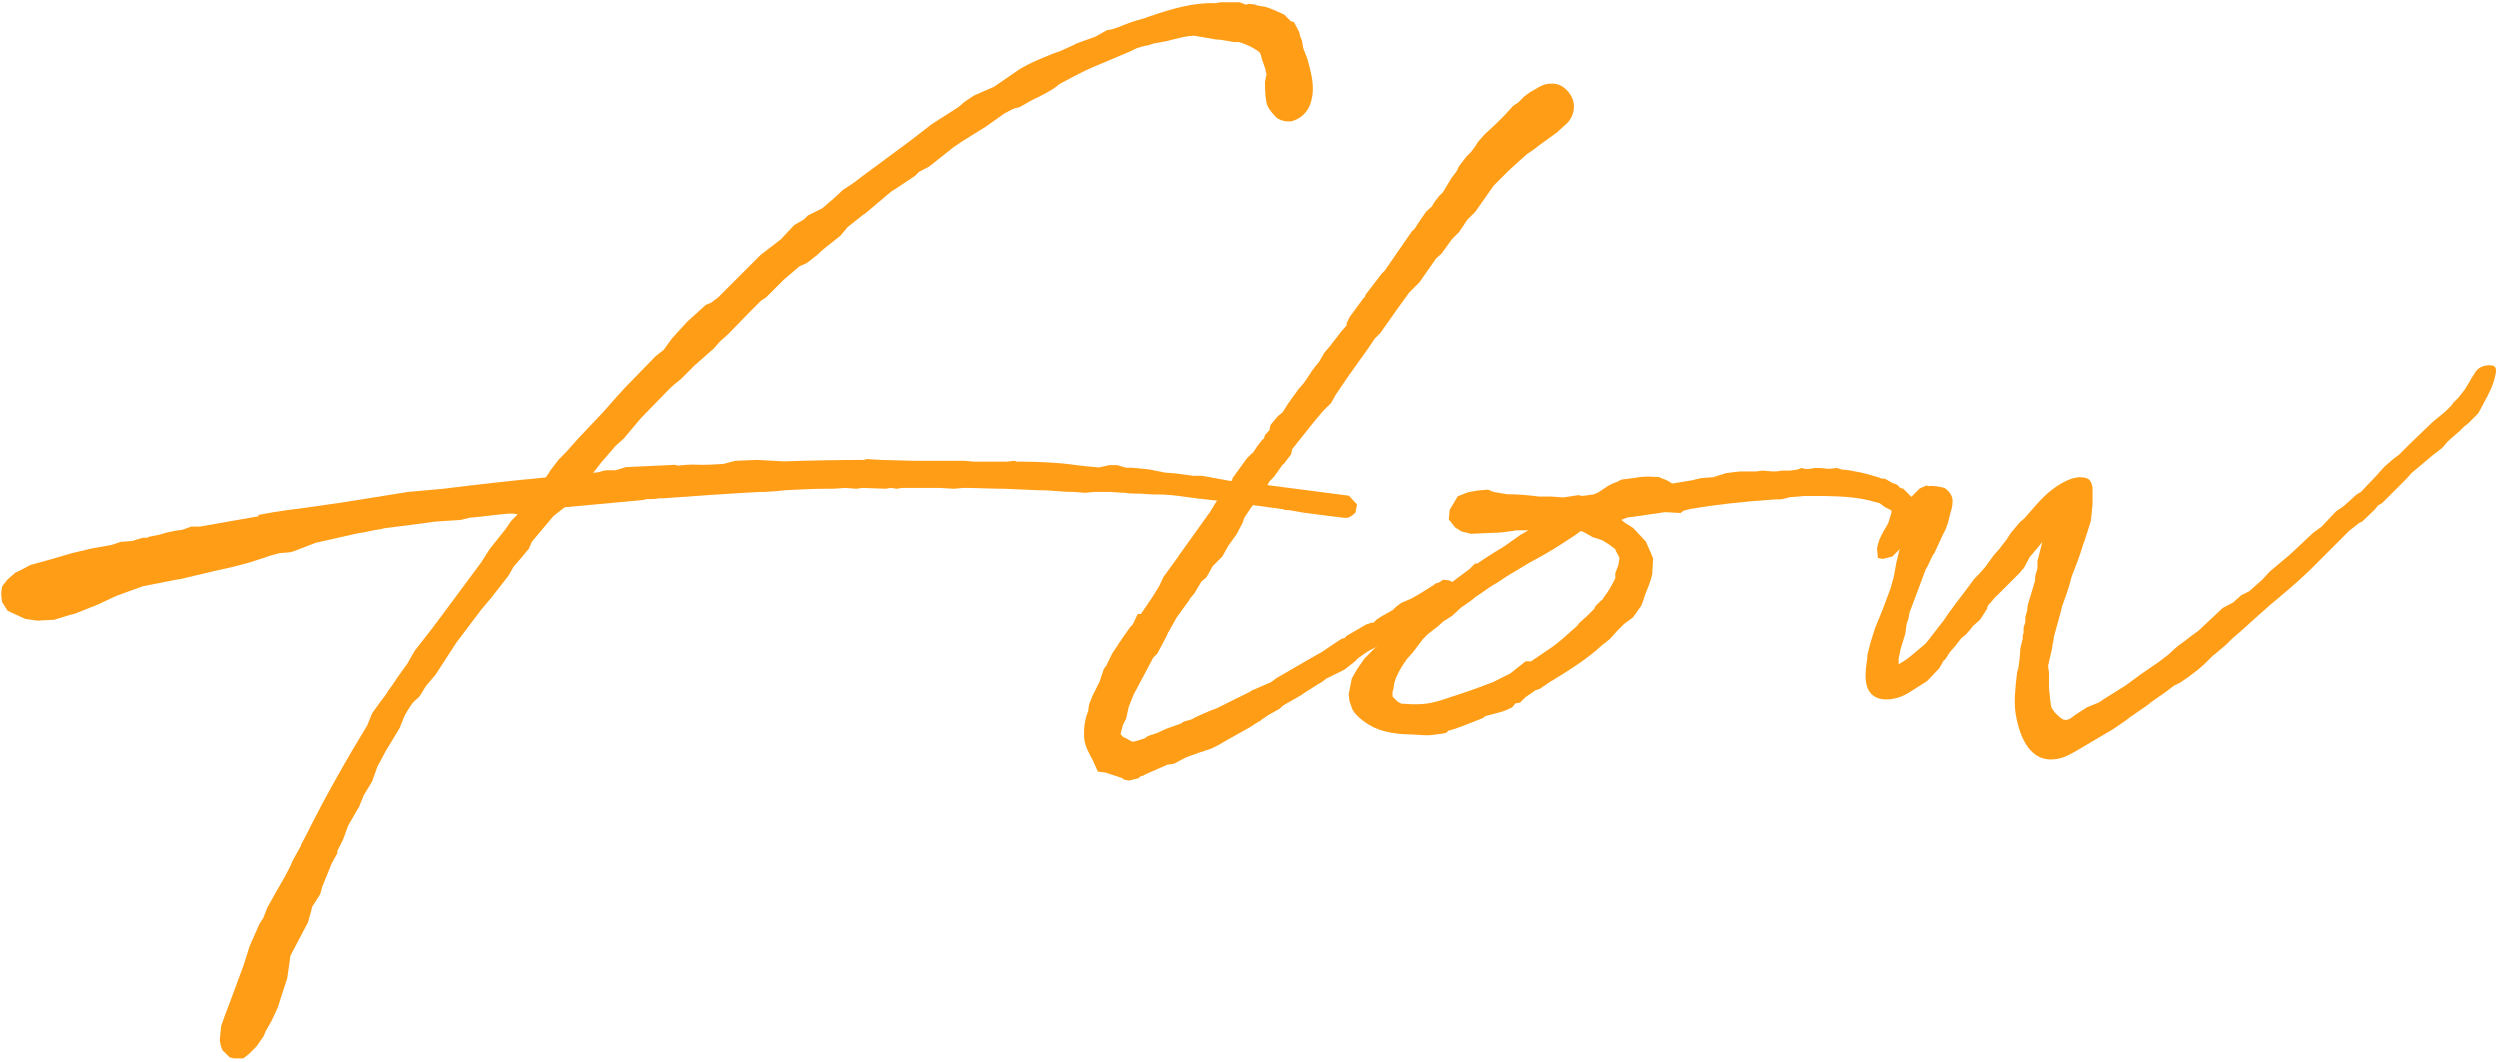
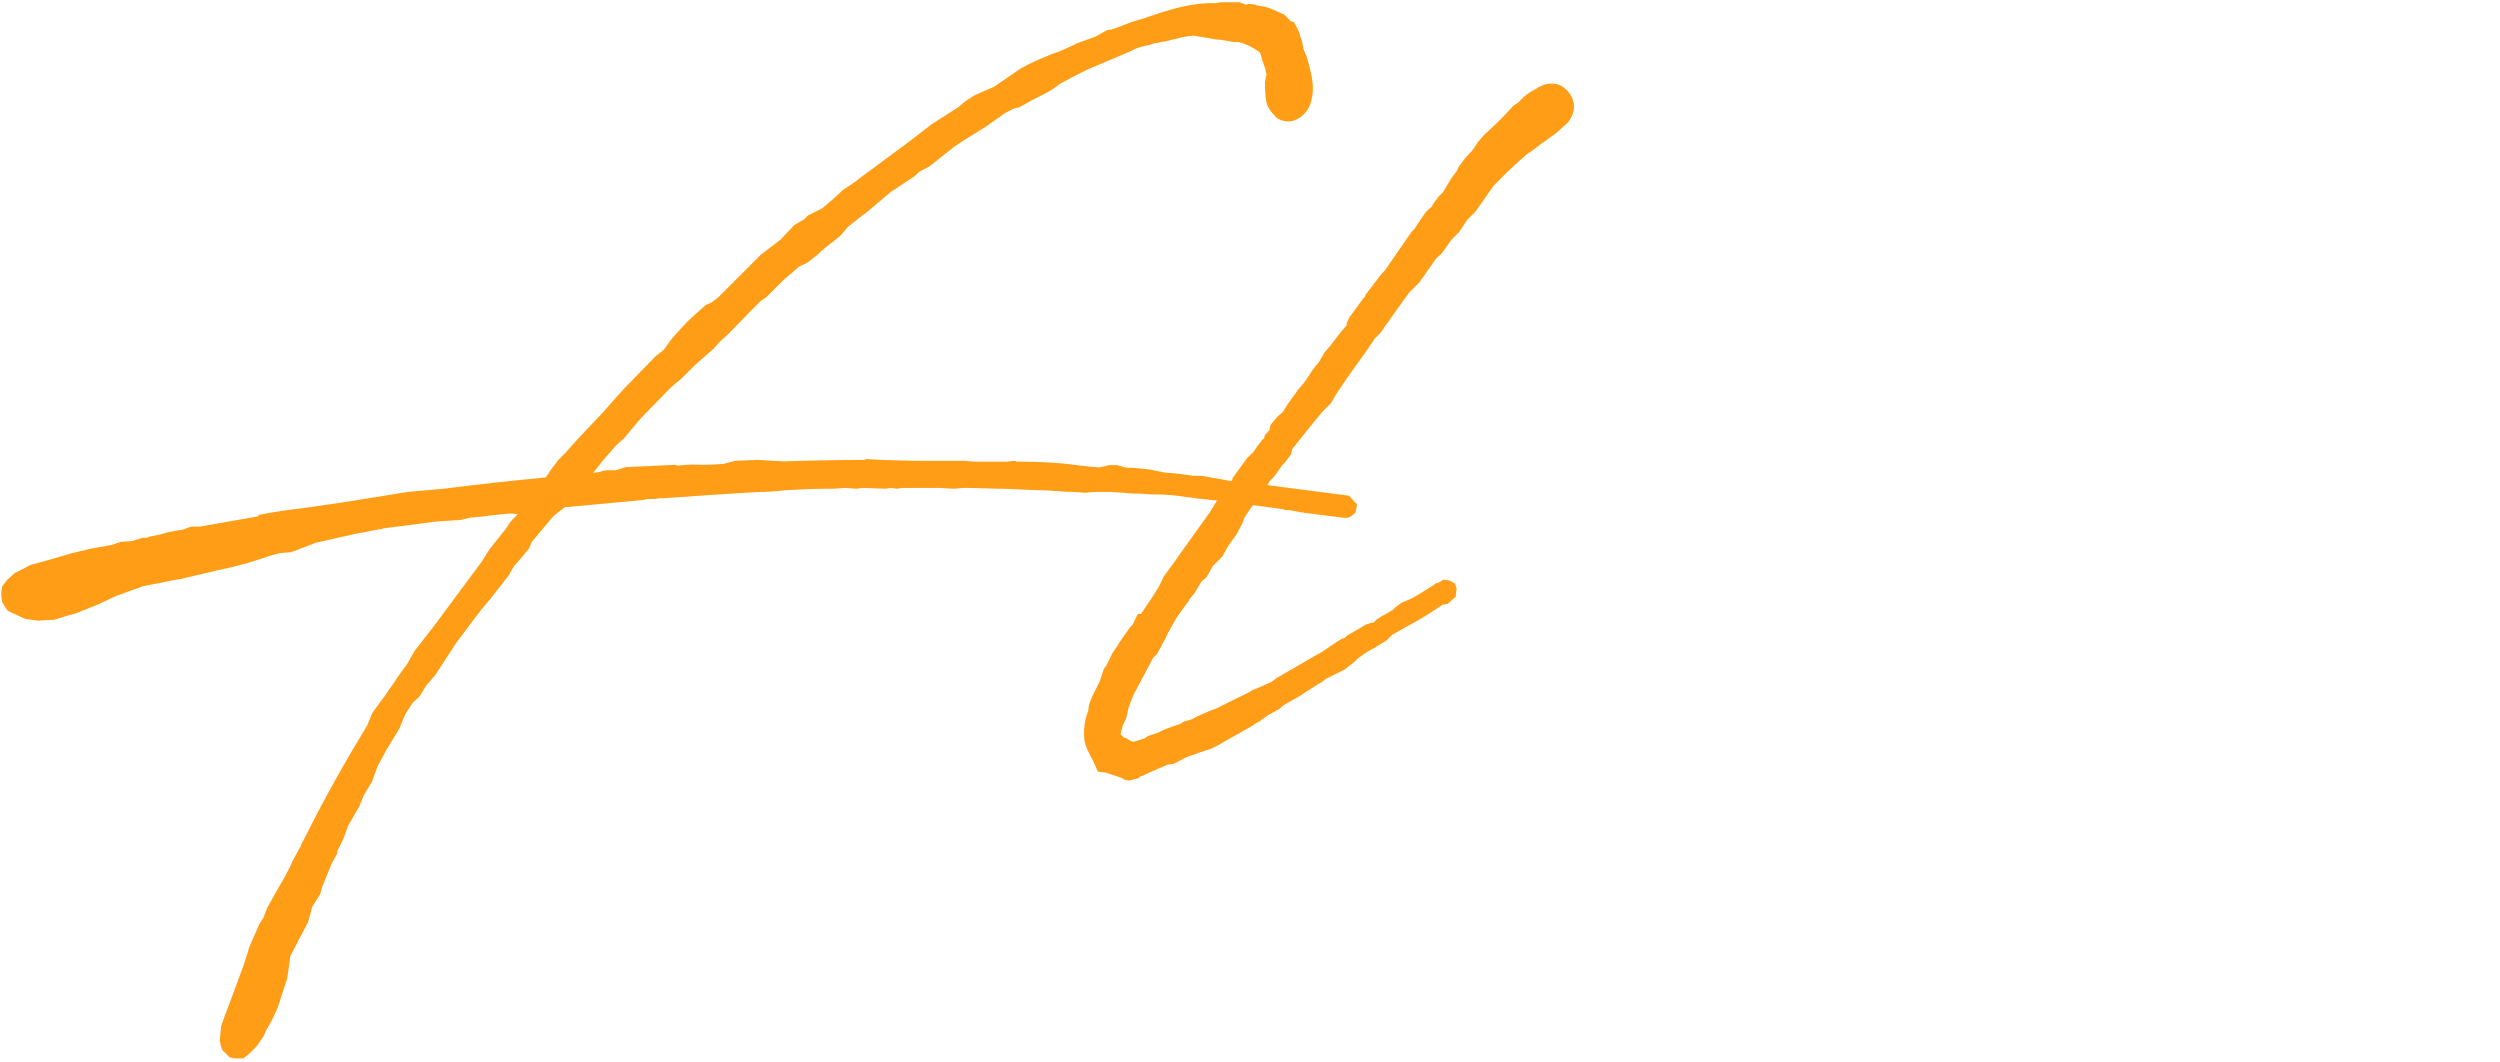
<svg xmlns="http://www.w3.org/2000/svg" width="160" height="68" viewBox="0 0 160 68" fill="none">
  <g clip-path="url(#clip0_19_1193)">
    <path d="M16.502 32.962C17.832 32.703 18.645 32.611 19.513 32.5L21.969 32.149L26.106 31.484L28.359 31.281C30.446 31.023 32.699 30.764 34.86 30.561H34.915C35.008 30.45 35.118 30.302 35.229 30.099L35.783 29.379L36.245 28.917L36.965 28.105L38.609 26.369L39.422 25.445L39.976 24.836L41.97 22.786L42.487 22.38L43.005 21.659L43.983 20.588L45.165 19.517L45.516 19.369L45.978 19.018L48.693 16.303L49.967 15.325L50.835 14.401L51.444 14.05L51.703 13.792L52.627 13.33L53.402 12.665L53.956 12.148L54.27 11.945L54.732 11.631L55.138 11.317L58.259 9.008L59.645 7.937L61.325 6.866L61.731 6.515L62.341 6.109L63.615 5.555L65.093 4.539C65.702 4.077 67.549 3.357 67.863 3.265L68.639 2.914C68.639 2.914 68.786 2.858 68.842 2.803L69.248 2.655L70.116 2.341L70.836 1.935L71.15 1.88C71.667 1.732 72.166 1.473 72.683 1.326L73.403 1.122H73.348C74.327 0.808 75.749 0.254 77.393 0.199H77.743C77.891 0.199 78.057 0.144 78.15 0.144H79.332C79.941 0.402 79.793 0.254 79.849 0.254C79.96 0.254 80.2 0.254 80.366 0.31C80.477 0.365 80.828 0.421 80.92 0.421L81.271 0.531L81.88 0.79L82.194 0.938L82.601 1.344C82.693 1.399 82.748 1.399 82.804 1.399L83.155 2.064L83.21 2.323L83.321 2.581L83.413 3.098L83.672 3.763L83.82 4.317C83.967 4.927 84.133 5.647 83.93 6.423C83.82 6.885 83.524 7.494 82.693 7.753C82.379 7.808 82.028 7.753 81.714 7.549C81.511 7.346 81.197 6.995 81.105 6.737C80.994 6.423 80.957 5.869 80.957 5.259C80.957 5.204 81.012 5.001 81.012 4.908C81.068 4.798 81.068 4.705 81.012 4.594C81.012 4.447 80.92 4.244 80.865 4.077L80.772 3.819C80.717 3.56 80.662 3.412 80.624 3.357C80.311 3.098 79.812 2.84 79.295 2.692H78.981L78.113 2.544C77.854 2.544 77.559 2.489 77.3 2.434C76.986 2.378 76.432 2.286 76.432 2.286C76.229 2.286 75.823 2.341 75.453 2.434L74.641 2.637L73.828 2.785C73.68 2.84 73.422 2.932 73.274 2.932L72.757 3.08L72.351 3.283L70.91 3.893L70.652 4.003C69.525 4.465 69.414 4.521 67.789 5.389C67.641 5.536 67.235 5.85 66.053 6.404L65.24 6.866L64.982 6.921C64.779 6.977 64.465 7.18 64.262 7.272L64.114 7.383L63.098 8.103C62.378 8.565 61.657 8.971 61.011 9.433L59.478 10.652L58.813 11.003L58.555 11.261L57.17 12.185L57.225 12.13L57.022 12.277L56.708 12.536L55.378 13.662L55.23 13.755L54.252 14.53L53.79 15.085L52.811 15.86C52.663 15.971 52.349 16.266 52.294 16.322L51.629 16.839L51.167 17.042L50.152 17.91L49.025 19.037L48.711 19.24L48.046 19.905L46.606 21.382L46.089 21.844L45.682 22.306L44.464 23.377L43.596 24.245L43.282 24.503L43.337 24.448L42.875 24.854L40.991 26.793L39.92 28.068L39.403 28.529L38.48 29.601L37.963 30.265L38.369 30.21L38.517 30.155L38.775 30.099H39.385L40.05 29.896L43.226 29.748L43.374 29.804C44.186 29.693 44.611 29.748 44.907 29.748C45.165 29.748 45.424 29.748 46.292 29.693L47.068 29.49L48.453 29.434L50.189 29.527C51.721 29.471 53.772 29.434 55.304 29.434L55.452 29.379L56.376 29.434L58.481 29.49H61.713L62.322 29.545H64.465L64.926 29.49L65.074 29.545C66.921 29.545 68.195 29.656 69.174 29.804C69.322 29.804 69.581 29.859 69.728 29.859L70.338 29.915L71.002 29.767H71.52L71.667 29.822L72.074 29.933H72.425L73.551 30.044L74.013 30.136L74.567 30.247L75.287 30.302L76.358 30.45H76.912L78.852 30.801L78.907 30.856H79.424C79.572 30.856 79.683 30.856 79.886 30.912H80.606L80.957 31.004L81.216 31.06L86.331 31.724L86.848 32.279L86.756 32.796C86.405 33.147 86.239 33.147 86.091 33.147C85.075 33.036 84.097 32.888 83.321 32.796L82.508 32.648H82.397C82.287 32.648 82.194 32.648 82.139 32.593L78.297 32.075C78.094 32.075 77.836 32.02 77.688 32.02L76.709 31.909C75.435 31.761 75.435 31.706 74.401 31.651C74.142 31.651 73.533 31.651 73.016 31.595C72.812 31.595 72.24 31.595 72 31.54C71.686 31.54 71.187 31.484 71.076 31.484H70.005L69.451 31.54L68.731 31.484C68.011 31.484 67.808 31.429 67.604 31.429C67.401 31.429 67.253 31.374 66.422 31.374L64.28 31.281H63.966L61.971 31.226H61.657L61.048 31.281L60.125 31.226H57.724L57.41 31.281L57.004 31.226L56.69 31.281L55.212 31.226L54.806 31.281L54.086 31.226L53.365 31.281H52.811C51.943 31.281 51.075 31.337 50.263 31.374L49.745 31.429L48.933 31.484H48.619C46.569 31.595 44.482 31.743 42.432 31.891H42.173C41.97 31.946 41.619 31.946 41.361 31.946L41.158 32.002L36.153 32.463L35.95 32.611L35.432 33.017L34.047 34.661L33.844 35.123L33.29 35.788L32.884 36.249L32.533 36.859L31.406 38.299L30.797 39.02L29.209 41.125L27.879 43.175L27.269 43.895C27.122 44.098 26.956 44.449 26.808 44.615L26.457 44.929C26.254 45.188 25.995 45.594 25.847 45.908C25.792 46.111 25.644 46.37 25.589 46.573L24.665 48.106L24.314 48.771L24.167 49.029L23.816 50.008L23.262 50.932C23.206 51.135 23.059 51.393 23.003 51.596L22.283 52.834L21.969 53.702L21.563 54.514H21.618C21.507 54.828 21.267 55.124 21.156 55.438L20.639 56.712L20.491 57.229L19.974 58.042C19.919 58.356 19.771 58.762 19.716 59.021L18.589 61.163L18.386 62.604L18.035 63.675L17.777 64.487L17.37 65.355L17.02 65.965L16.872 66.316L16.41 66.981L15.948 67.442L15.542 67.756L15.191 67.812L15.043 67.756L14.693 67.664L14.231 67.202L14.12 66.888L14.065 66.574L14.157 65.651L14.415 64.931L14.766 64.007L15.579 61.809L15.985 60.535L16.595 59.15L16.853 58.744L17.112 58.079L17.629 57.155L17.832 56.804L18.294 55.992L18.608 55.382L18.756 55.032L19.273 54.108V54.053L19.623 53.388C20.842 50.932 22.283 48.42 23.502 46.425L23.816 45.65L24.333 44.929L24.684 44.468C24.887 44.117 25.201 43.747 25.404 43.397L26.069 42.473L26.531 41.66L27.768 40.072C27.768 40.072 27.823 39.961 27.879 39.924L30.797 35.991L31.351 35.123L32.367 33.848L32.718 33.331L33.124 32.925C32.976 32.87 32.773 32.87 32.607 32.87C31.739 32.925 30.926 33.073 30.095 33.128L29.486 33.276L27.805 33.387L27.029 33.497L24.573 33.811L24.37 33.867C23.853 33.922 23.447 34.07 22.929 34.125L20.215 34.735L18.774 35.289L18.571 35.344L17.906 35.4L17.352 35.547L16.281 35.898C15.874 36.046 14.637 36.36 13.88 36.508L11.534 37.062L11.184 37.117L9.133 37.523L7.453 38.133L6.271 38.687L4.738 39.297L4.479 39.352L3.464 39.666L2.393 39.721L1.617 39.611L0.49 39.093L0.139 38.539L0.084 38.133V37.874L0.139 37.523L0.453 37.117L0.97 36.656L1.284 36.508L1.949 36.157L3.224 35.806L4.609 35.4L5.477 35.197L5.938 35.086L7.12 34.883L7.73 34.679L8.45 34.624L9.115 34.421H9.429L9.484 34.365L10.205 34.218L10.722 34.07L11.276 33.959L11.682 33.904L12.236 33.701H12.79L14.582 33.387L16.576 33.036L16.502 32.962Z" fill="#FF9E16" />
    <path d="M80.071 44.21C80.681 43.951 80.995 43.804 81.346 43.656L81.696 43.397L83.894 42.123L84.614 41.717L85.076 41.403L85.852 40.886L86.055 40.83L86.203 40.682L87.44 39.962L87.791 39.851H87.902L88.105 39.648L88.419 39.445L89.139 39.039L89.342 38.836L89.693 38.577L90.303 38.319L90.764 38.06L91.743 37.451C91.854 37.34 91.946 37.303 92.057 37.303L92.371 37.1L92.777 37.155L93.128 37.358L93.221 37.672L93.165 38.189L92.648 38.651L92.297 38.706L92.186 38.799C91.263 39.408 90.746 39.722 90.081 40.073L89.102 40.627L88.751 40.978L88.087 41.384L88.031 41.44C87.68 41.587 87.366 41.791 87.108 41.994C86.904 42.105 86.794 42.252 86.701 42.345L86.037 42.862L84.91 43.416L84.559 43.674L84.3 43.822L83.432 44.376L83.285 44.487C83.137 44.542 82.971 44.69 82.823 44.746L82.213 45.096C82.103 45.152 81.9 45.355 81.9 45.355L81.179 45.761L80.718 46.075L80.662 46.131C80.348 46.278 80.053 46.537 79.739 46.685L78.557 47.35L77.947 47.7L77.541 47.904L76.765 48.162L76.045 48.421L75.897 48.476L75.122 48.883L74.715 48.938L73.33 49.547L73.127 49.658H73.016L72.868 49.806L72.259 49.954L71.945 49.898L71.797 49.787L70.726 49.437C70.615 49.437 70.32 49.381 70.264 49.381L69.914 48.605C69.766 48.347 69.452 47.793 69.397 47.331C69.341 46.722 69.397 46.094 69.655 45.484V45.373L69.71 45.059L69.914 44.542L70.375 43.619L70.634 42.843C70.689 42.696 70.782 42.696 70.837 42.529L71.188 41.809L71.539 41.292C71.594 41.144 71.742 41.033 71.797 40.886L72.351 40.11L72.499 39.962L72.813 39.297H73.016L73.681 38.319L73.884 38.005L74.198 37.487L74.457 36.933L75.38 35.659L75.436 35.567L77.486 32.704C77.541 32.556 77.633 32.501 77.689 32.353L78.15 31.633L78.668 30.913L78.871 30.71V30.617L79.794 29.343L79.997 29.14C80.053 29.047 80.201 28.992 80.256 28.881L80.459 28.567L80.773 28.161L80.884 28.069C80.939 27.958 80.939 27.921 80.939 27.866L81.253 27.515C81.253 27.404 81.309 27.256 81.309 27.201L81.77 26.647L82.084 26.388L82.435 25.834L83.1 24.91L83.451 24.504L83.802 23.987C83.913 23.784 84.153 23.47 84.411 23.174L84.762 22.565L85.113 22.159L85.427 21.752C85.575 21.549 85.778 21.291 85.778 21.291L86.129 20.884L86.184 20.829V20.681L86.387 20.275L87.255 19.093L87.348 19.001L87.403 18.853L88.068 17.985L88.419 17.523L88.622 17.32L90.358 14.808L90.561 14.605C90.764 14.254 91.078 13.829 91.281 13.534L91.632 13.22C91.725 13.017 91.983 12.703 92.094 12.555L92.353 12.297L92.907 11.373L93.221 10.967L93.368 10.653L93.83 10.043L94.144 9.73L94.403 9.379L94.606 9.065L95.012 8.603L95.732 7.938L96.286 7.384L96.841 6.775L97.154 6.571L97.561 6.165L97.912 5.907L98.17 5.759C98.687 5.445 98.89 5.353 99.352 5.353C99.666 5.353 100.017 5.463 100.368 5.87C101.088 6.738 100.571 7.661 100.257 7.92L99.648 8.474L98.576 9.249L98.17 9.563L97.709 9.877L97.191 10.339L96.526 10.948L95.603 11.872L94.421 13.553L93.904 14.07L93.387 14.845L92.925 15.307L92.26 16.23L91.909 16.544L90.838 18.077L90.173 18.742L89.361 19.869L88.345 21.309L87.994 21.66C87.329 22.676 86.517 23.71 85.852 24.726L85.501 25.243L85.187 25.797L84.633 26.351L84.079 27.016L82.694 28.752C82.694 28.863 82.638 28.955 82.638 29.066L82.177 29.675C82.177 29.675 82.029 29.786 82.029 29.823L81.512 30.543L81.253 30.802L81.105 31.061L80.995 31.208L80.071 32.483L79.665 33.092C79.609 33.184 79.554 33.351 79.554 33.406L79.148 34.182L78.631 34.902L78.224 35.622L77.615 36.232L77.209 36.952L76.895 37.211L76.433 37.986C76.322 38.134 76.174 38.245 76.082 38.448L75.306 39.519L74.789 40.442C74.789 40.442 74.734 40.498 74.734 40.553L74.531 40.96L74.069 41.828L73.81 42.086L72.536 44.487L72.333 45.004C72.333 45.004 72.222 45.263 72.222 45.318L72.074 45.983L71.871 46.389L71.724 46.943V46.999L71.927 47.202H71.982L72.444 47.46H72.591L73.256 47.257L73.46 47.109L74.069 46.906L74.623 46.648L75.602 46.297L75.75 46.186L76.267 46.038L76.525 45.891L77.449 45.484L77.855 45.337L78.778 44.875L80.016 44.265L80.071 44.21Z" fill="#FF9E16" />
-     <path d="M105.743 36.748C105.688 36.951 105.688 37.098 105.281 38.077C105.226 38.225 105.134 38.594 105.023 38.797L104.506 39.518L103.952 39.924L103.49 40.386L103.028 40.903L102.511 41.309C101.643 42.122 100.517 42.842 99.335 43.562L99.224 43.618L98.559 44.08L98.245 44.19L98.097 44.301L97.636 44.615L97.285 44.966L96.971 45.021C96.915 45.132 96.767 45.28 96.767 45.28L96.306 45.483L96.158 45.538L95.604 45.686L95.253 45.779L95.05 45.834C95.05 45.834 94.902 45.982 94.847 45.982L94.699 46.037C93.776 46.388 93.222 46.647 92.704 46.757L92.557 46.905L92.243 46.961L91.522 47.053H91.172L90.193 46.998C89.731 46.998 89.325 46.942 89.011 46.887C88.752 46.831 88.457 46.794 87.884 46.536L87.792 46.48C87.275 46.222 86.61 45.668 86.518 45.298L86.37 44.892L86.314 44.43L86.518 43.415L86.868 42.805L87.33 42.14L89.177 40.294L89.787 39.739L90.304 39.333L90.507 39.13L91.633 38.317L91.689 38.262C91.689 38.262 91.892 38.059 92.003 38.003L92.557 37.542L92.815 37.339L94.053 36.415L94.404 36.064H94.551L95.069 35.713L95.623 35.362L96.287 34.956L97.303 34.236L97.562 34.088L97.82 33.94H97.045C96.934 33.94 96.841 33.996 96.694 33.996C96.343 34.051 95.881 34.107 95.419 34.107L94.145 34.162L93.536 34.014L93.129 33.756L92.723 33.239L92.778 32.629L93.296 31.761L93.96 31.503L94.57 31.392L95.235 31.336L95.586 31.484L96.454 31.632C97.174 31.632 97.783 31.687 98.504 31.779H99.279L100.055 31.835L101.034 31.687L101.237 31.743L101.957 31.65C102.068 31.595 102.271 31.54 102.308 31.503L102.918 31.096L103.324 30.893H103.379L103.786 30.69L104.247 30.634L104.654 30.579C104.968 30.524 105.466 30.468 105.836 30.524H106.149L106.408 30.634C106.611 30.69 106.87 30.838 107.017 30.948L108.255 30.745L108.864 30.598L109.64 30.542L110.453 30.284L110.859 30.228L111.376 30.173H112.392L112.798 30.117L113.463 30.173C113.611 30.173 113.814 30.173 114.017 30.117H114.534C114.682 30.117 114.848 30.062 114.996 30.062L115.31 29.951L115.513 30.007H115.827L116.141 29.951H116.492L117.046 30.007L117.563 29.951L117.914 30.062H118.062L118.468 30.117L118.726 30.173C119.133 30.228 119.65 30.376 120.315 30.579L120.426 30.634H120.629L121.09 30.893H121.035C121.497 31.004 121.497 31.096 121.589 31.207C121.7 31.262 121.737 31.262 121.792 31.262L122.457 31.927L122.66 32.334L122.716 32.943L122.605 33.46L122.346 33.977L121.885 34.697C121.681 35.048 121.571 35.159 121.423 35.307L121.109 35.621L120.499 35.769L120.185 35.713L120.13 35.104L120.185 34.845L120.296 34.494L120.499 34.088L120.85 33.479L121.053 32.814V32.666L120.647 32.463L120.296 32.204L119.521 32.001C118.394 31.743 117.009 31.743 116.252 31.743H115.476L114.867 31.798C114.608 31.798 114.405 31.853 114.202 31.909C114.054 31.964 113.851 31.964 113.592 31.964C111.339 32.112 109.751 32.315 108.163 32.574L107.756 32.684L107.553 32.832L106.574 32.777L105.558 32.925L104.118 33.128L103.767 33.276L104.026 33.479L104.118 33.534L104.524 33.793L105.337 34.661L105.54 35.122L105.799 35.732L105.743 36.748ZM102.567 38.336C102.973 37.819 103.176 37.412 103.379 37.006V36.692L103.582 36.138C103.582 35.99 103.638 35.88 103.638 35.676C103.582 35.566 103.379 35.215 103.379 35.159L103.324 35.104L102.973 34.845L102.567 34.587L102.253 34.476L101.939 34.384L101.329 34.033C101.329 34.033 101.218 34.033 101.181 33.977L100.831 34.236C100.277 34.587 99.501 35.159 97.857 36.027L96.417 36.895L95.807 37.302L95.549 37.449C95.198 37.653 94.828 37.966 94.478 38.17L94.163 38.428L93.499 38.89L92.945 39.407L92.391 39.758L92.04 40.072L91.375 40.589C91.264 40.7 90.969 40.995 90.913 41.106L90.451 41.715L90.045 42.177C89.787 42.528 89.528 42.953 89.38 43.304C89.325 43.359 89.325 43.452 89.325 43.452L89.233 43.71L89.177 44.116L89.122 44.264V44.578L89.436 44.892L89.694 45.04H89.805C91.393 45.151 91.744 44.984 93.388 44.43C94.2 44.172 94.976 43.876 95.641 43.618L95.733 43.562L96.657 43.101L97.636 42.325H97.987L99.427 41.346L99.686 41.143C100.092 40.829 100.498 40.423 100.923 40.072L101.071 39.869L101.588 39.407L102.05 38.945L102.105 38.797L102.456 38.447L102.604 38.336H102.567Z" fill="#FF9E16" />
-     <path d="M123.379 31.115C123.729 31.06 124.357 31.171 124.505 31.263C124.764 31.466 124.967 31.725 124.967 32.076C124.967 32.334 124.911 32.593 124.819 32.851L124.671 33.461L124.524 33.867L124.265 34.384L123.803 35.4L123.692 35.548L123.379 36.212L123.231 36.471C123.231 36.582 123.12 36.674 123.12 36.785L122.197 39.241C122.197 39.334 122.141 39.555 122.141 39.592L122.03 39.906L121.938 40.571L121.624 41.587C121.624 41.79 121.513 41.993 121.513 42.196V42.51C121.716 42.399 121.975 42.252 122.326 41.956L123.249 41.181L123.656 40.663L124.006 40.202L124.413 39.684L124.727 39.223L125.133 38.669L125.946 37.598L126.352 37.044L126.666 36.73L127.072 36.268L127.589 35.548L127.996 35.086L128.106 34.938L128.42 34.532L128.679 34.126L129.233 33.461L129.584 33.147L129.99 32.685C130.36 32.242 130.717 31.866 131.061 31.558C131.837 30.894 132.594 30.543 133.111 30.543C133.776 30.543 133.832 30.801 133.924 31.207V32.223L133.869 32.833L133.813 33.35L133.407 34.624C133.407 34.624 133.296 34.883 133.296 34.938C133.093 35.603 132.834 36.268 132.576 36.933L132.428 37.487L132.28 37.949L132.022 38.669L131.966 38.816L131.911 39.075L131.449 40.756C131.449 41.014 131.338 41.217 131.338 41.476L131.08 42.602C131.08 42.75 131.135 42.953 131.135 43.064V44.043L131.228 44.911L131.283 45.262L131.486 45.576L131.634 45.724C131.948 46.038 132.151 46.185 132.502 45.982L132.853 45.724L133.573 45.262L134.349 44.948L134.552 44.8L136.029 43.877L137.008 43.157L138.135 42.381L138.744 41.919L139.354 41.365L139.908 40.959L140.166 40.756L140.72 40.349L142.253 38.909L142.918 38.558L143.435 38.096L143.952 37.838L144.765 37.117L145.282 36.563L146.556 35.492L148.034 34.107L148.588 33.701L149.511 32.722L149.973 32.408L150.841 31.632L151.1 31.485L152.115 30.413L152.577 29.896L153.094 29.435L153.556 29.084C153.556 29.084 154.018 28.622 154.221 28.419L155.661 27.034L156.529 26.313L156.88 25.962L157.028 25.759L157.342 25.445L157.748 24.928L158.062 24.411L158.173 24.208L158.376 23.894C158.487 23.691 158.727 23.377 159.355 23.377C159.872 23.377 159.761 23.783 159.669 24.153C159.577 24.614 159.355 25.021 159.207 25.335L158.745 26.203L158.598 26.461L157.933 27.126L157.73 27.274L157.416 27.588L157.009 27.939L156.659 28.253L156.308 28.659L155.643 29.176L155.033 29.693L154.368 30.247L154.054 30.598L153.944 30.709L153.63 31.023L152.448 32.205L152.189 32.353L151.986 32.611L151.173 33.387L151.026 33.442L150.767 33.645L150.361 33.959L147.812 36.508C147 37.284 146.168 37.985 145.3 38.706L144.322 39.574C143.915 39.925 143.454 40.386 142.881 40.848L142.475 41.254L141.755 41.864L141.607 41.975L141.053 42.529L140.646 42.88L140.037 43.341L139.52 43.692L139.114 43.895L138.707 44.209C138.301 44.523 137.784 44.819 137.433 45.133L136.306 45.908L136.048 46.111L135.235 46.666C134.109 47.33 133.148 47.903 132.89 48.051C132.336 48.365 131.911 48.605 131.246 48.605C130.119 48.605 129.307 47.589 128.993 45.631C128.882 44.856 128.993 43.895 129.085 43.12C129.085 42.972 129.196 42.769 129.196 42.602L129.251 42.196L129.307 41.476L129.455 40.867V40.663L129.51 40.516V40.165L129.621 39.814V39.5L129.732 39.093L129.787 38.687L130.249 37.154V36.896L130.396 36.379V35.917L130.71 34.68L130.507 34.938L129.898 35.658L129.547 36.323C129.492 36.416 129.344 36.526 129.288 36.637L127.903 38.022C127.645 38.225 127.497 38.484 127.238 38.743C127.183 38.853 127.183 38.89 127.183 38.946L126.721 39.666L126.26 40.072L126.112 40.276L125.798 40.626L125.539 40.83L125.133 41.347L124.782 41.753L124.524 42.159L124.376 42.307L124.117 42.769L123.342 43.581L122.215 44.302C121.809 44.56 121.292 44.763 120.738 44.763C120.017 44.763 119.297 44.412 119.408 42.972C119.408 42.658 119.519 42.196 119.519 41.901L119.722 41.088L119.87 40.626L120.017 40.165L120.479 39.038L120.996 37.653L121.199 36.933L121.347 36.12C121.347 36.009 121.439 35.769 121.439 35.714L121.642 34.846C121.642 34.735 121.753 34.44 121.753 34.329L121.846 33.719V33.405L121.993 32.685L122.252 31.872L122.861 31.263L123.323 31.06L123.379 31.115Z" fill="#FF9E16" />
  </g>
  <defs>
    <clipPath id="clip0_19_1193">
      <rect width="159.807" height="67.613" fill="white" transform="translate(0.029 0.125)" />
    </clipPath>
  </defs>
</svg>